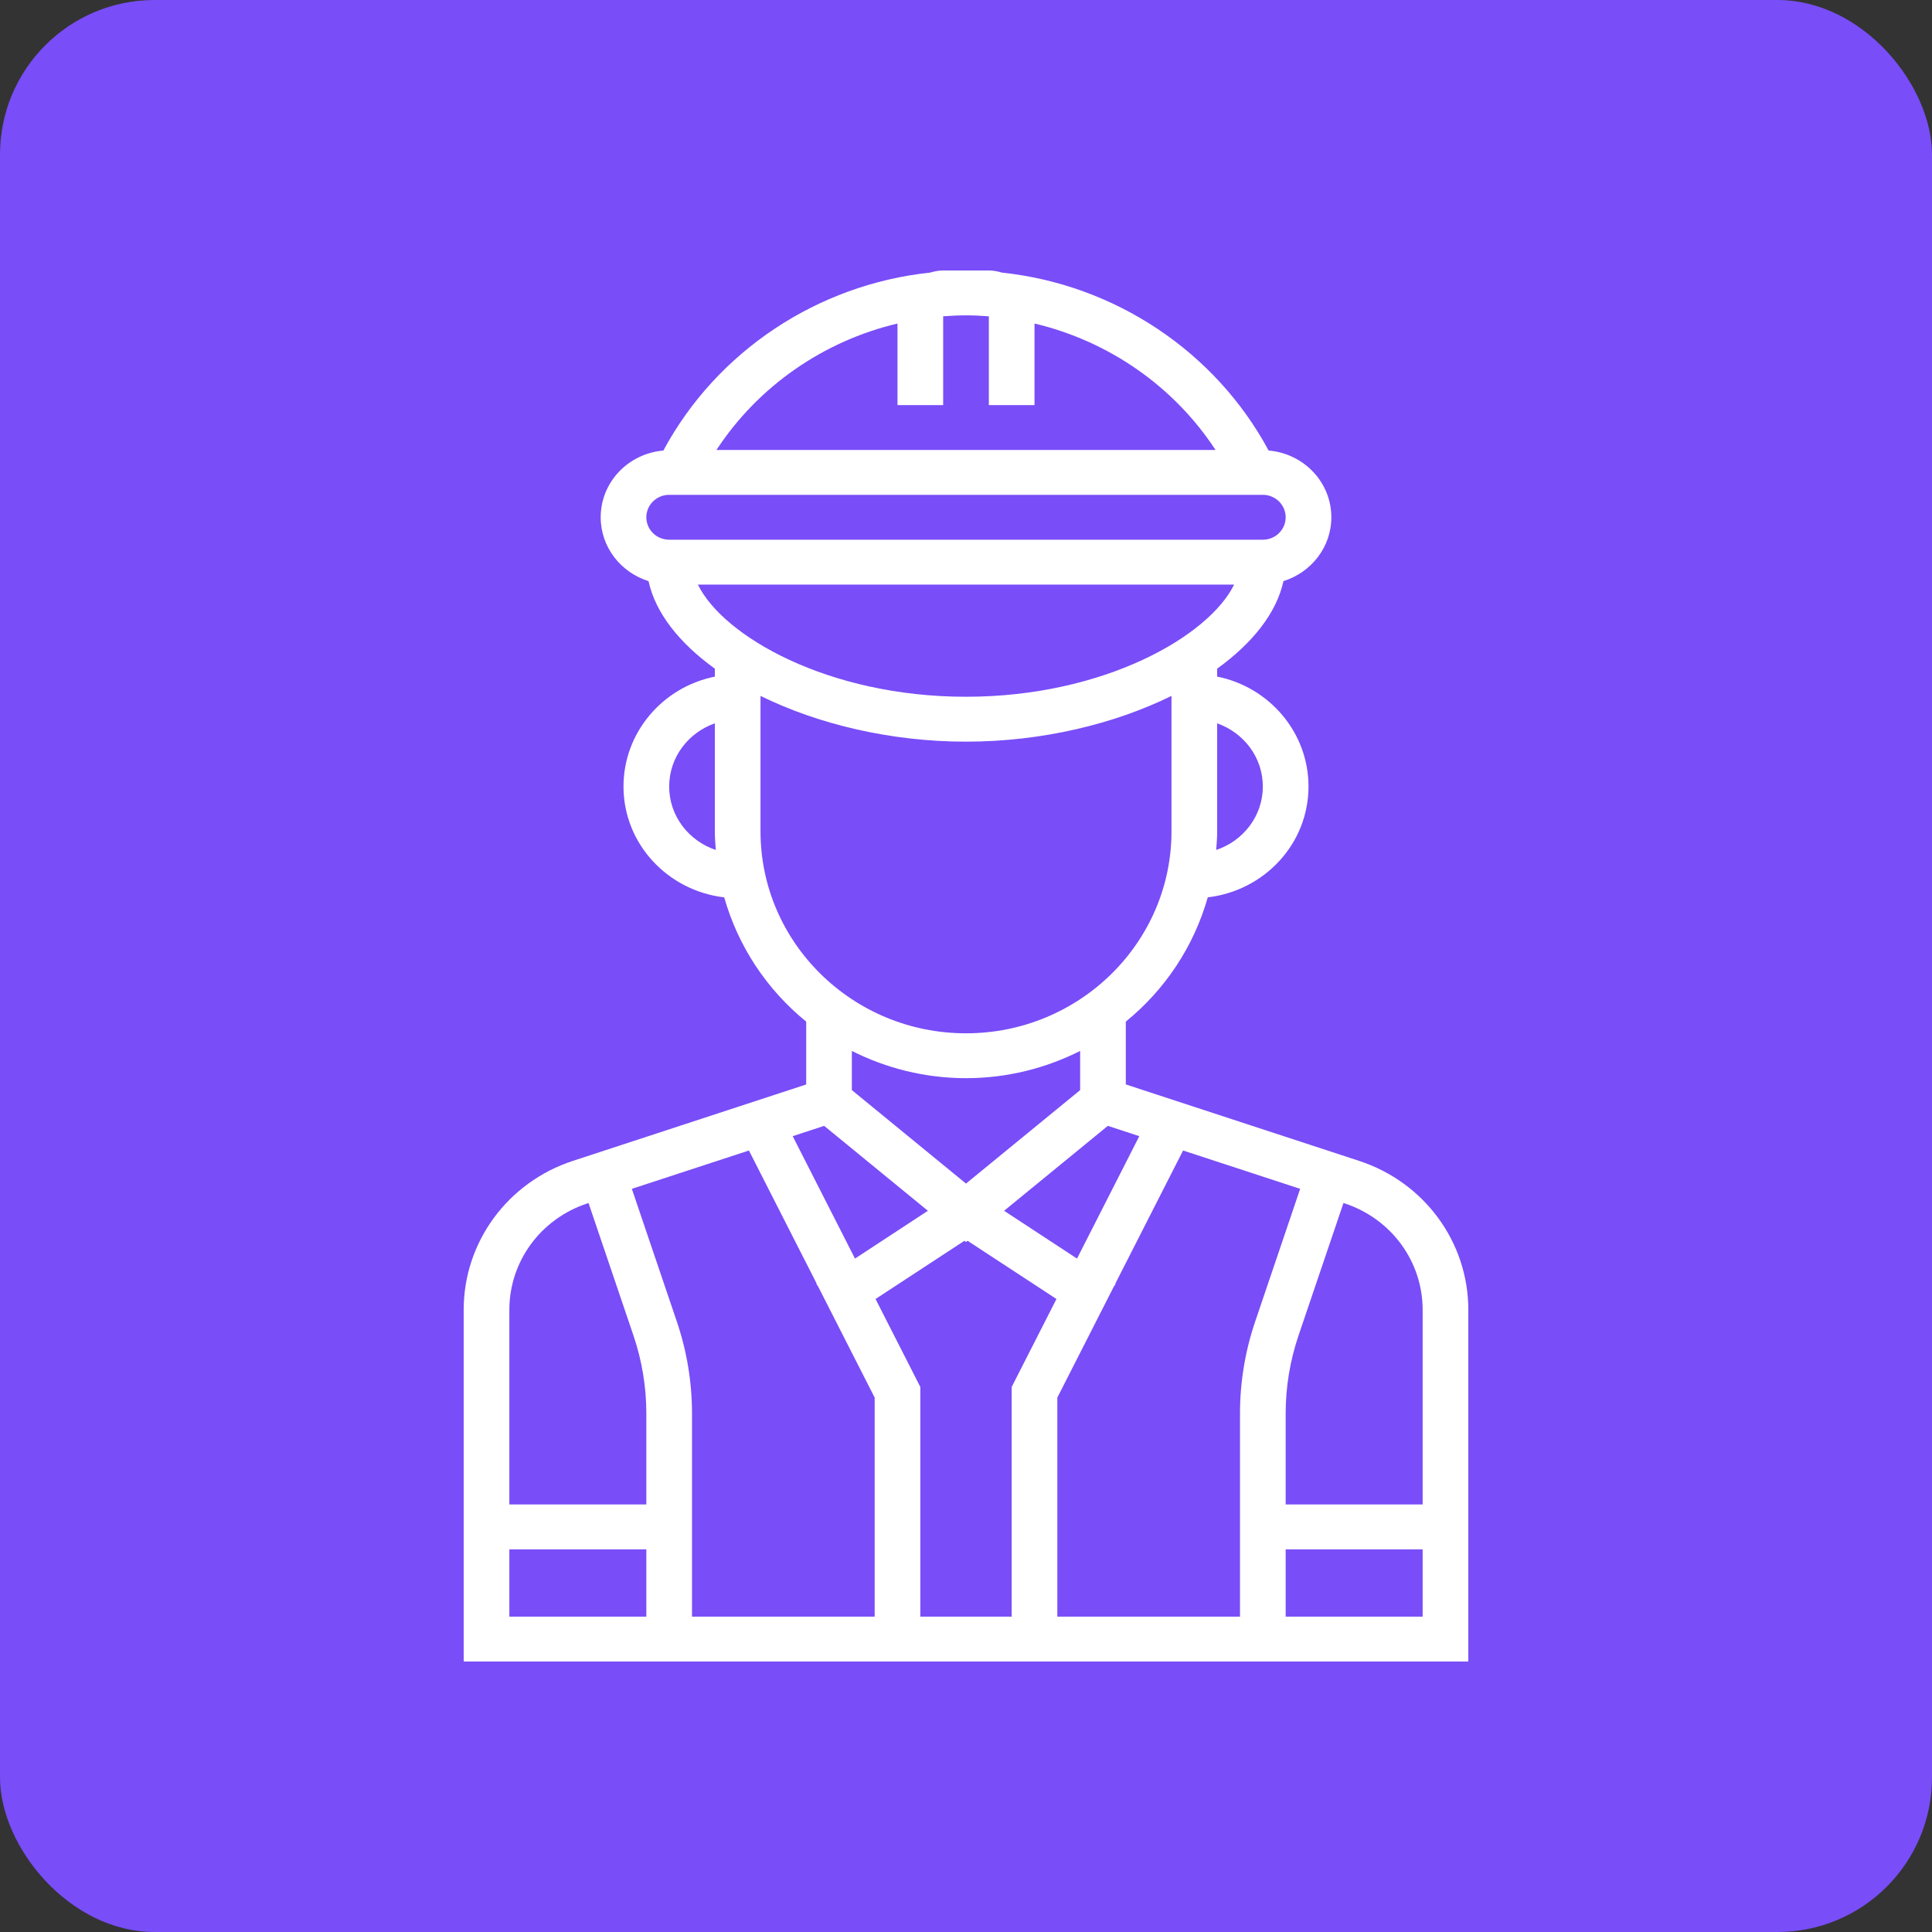
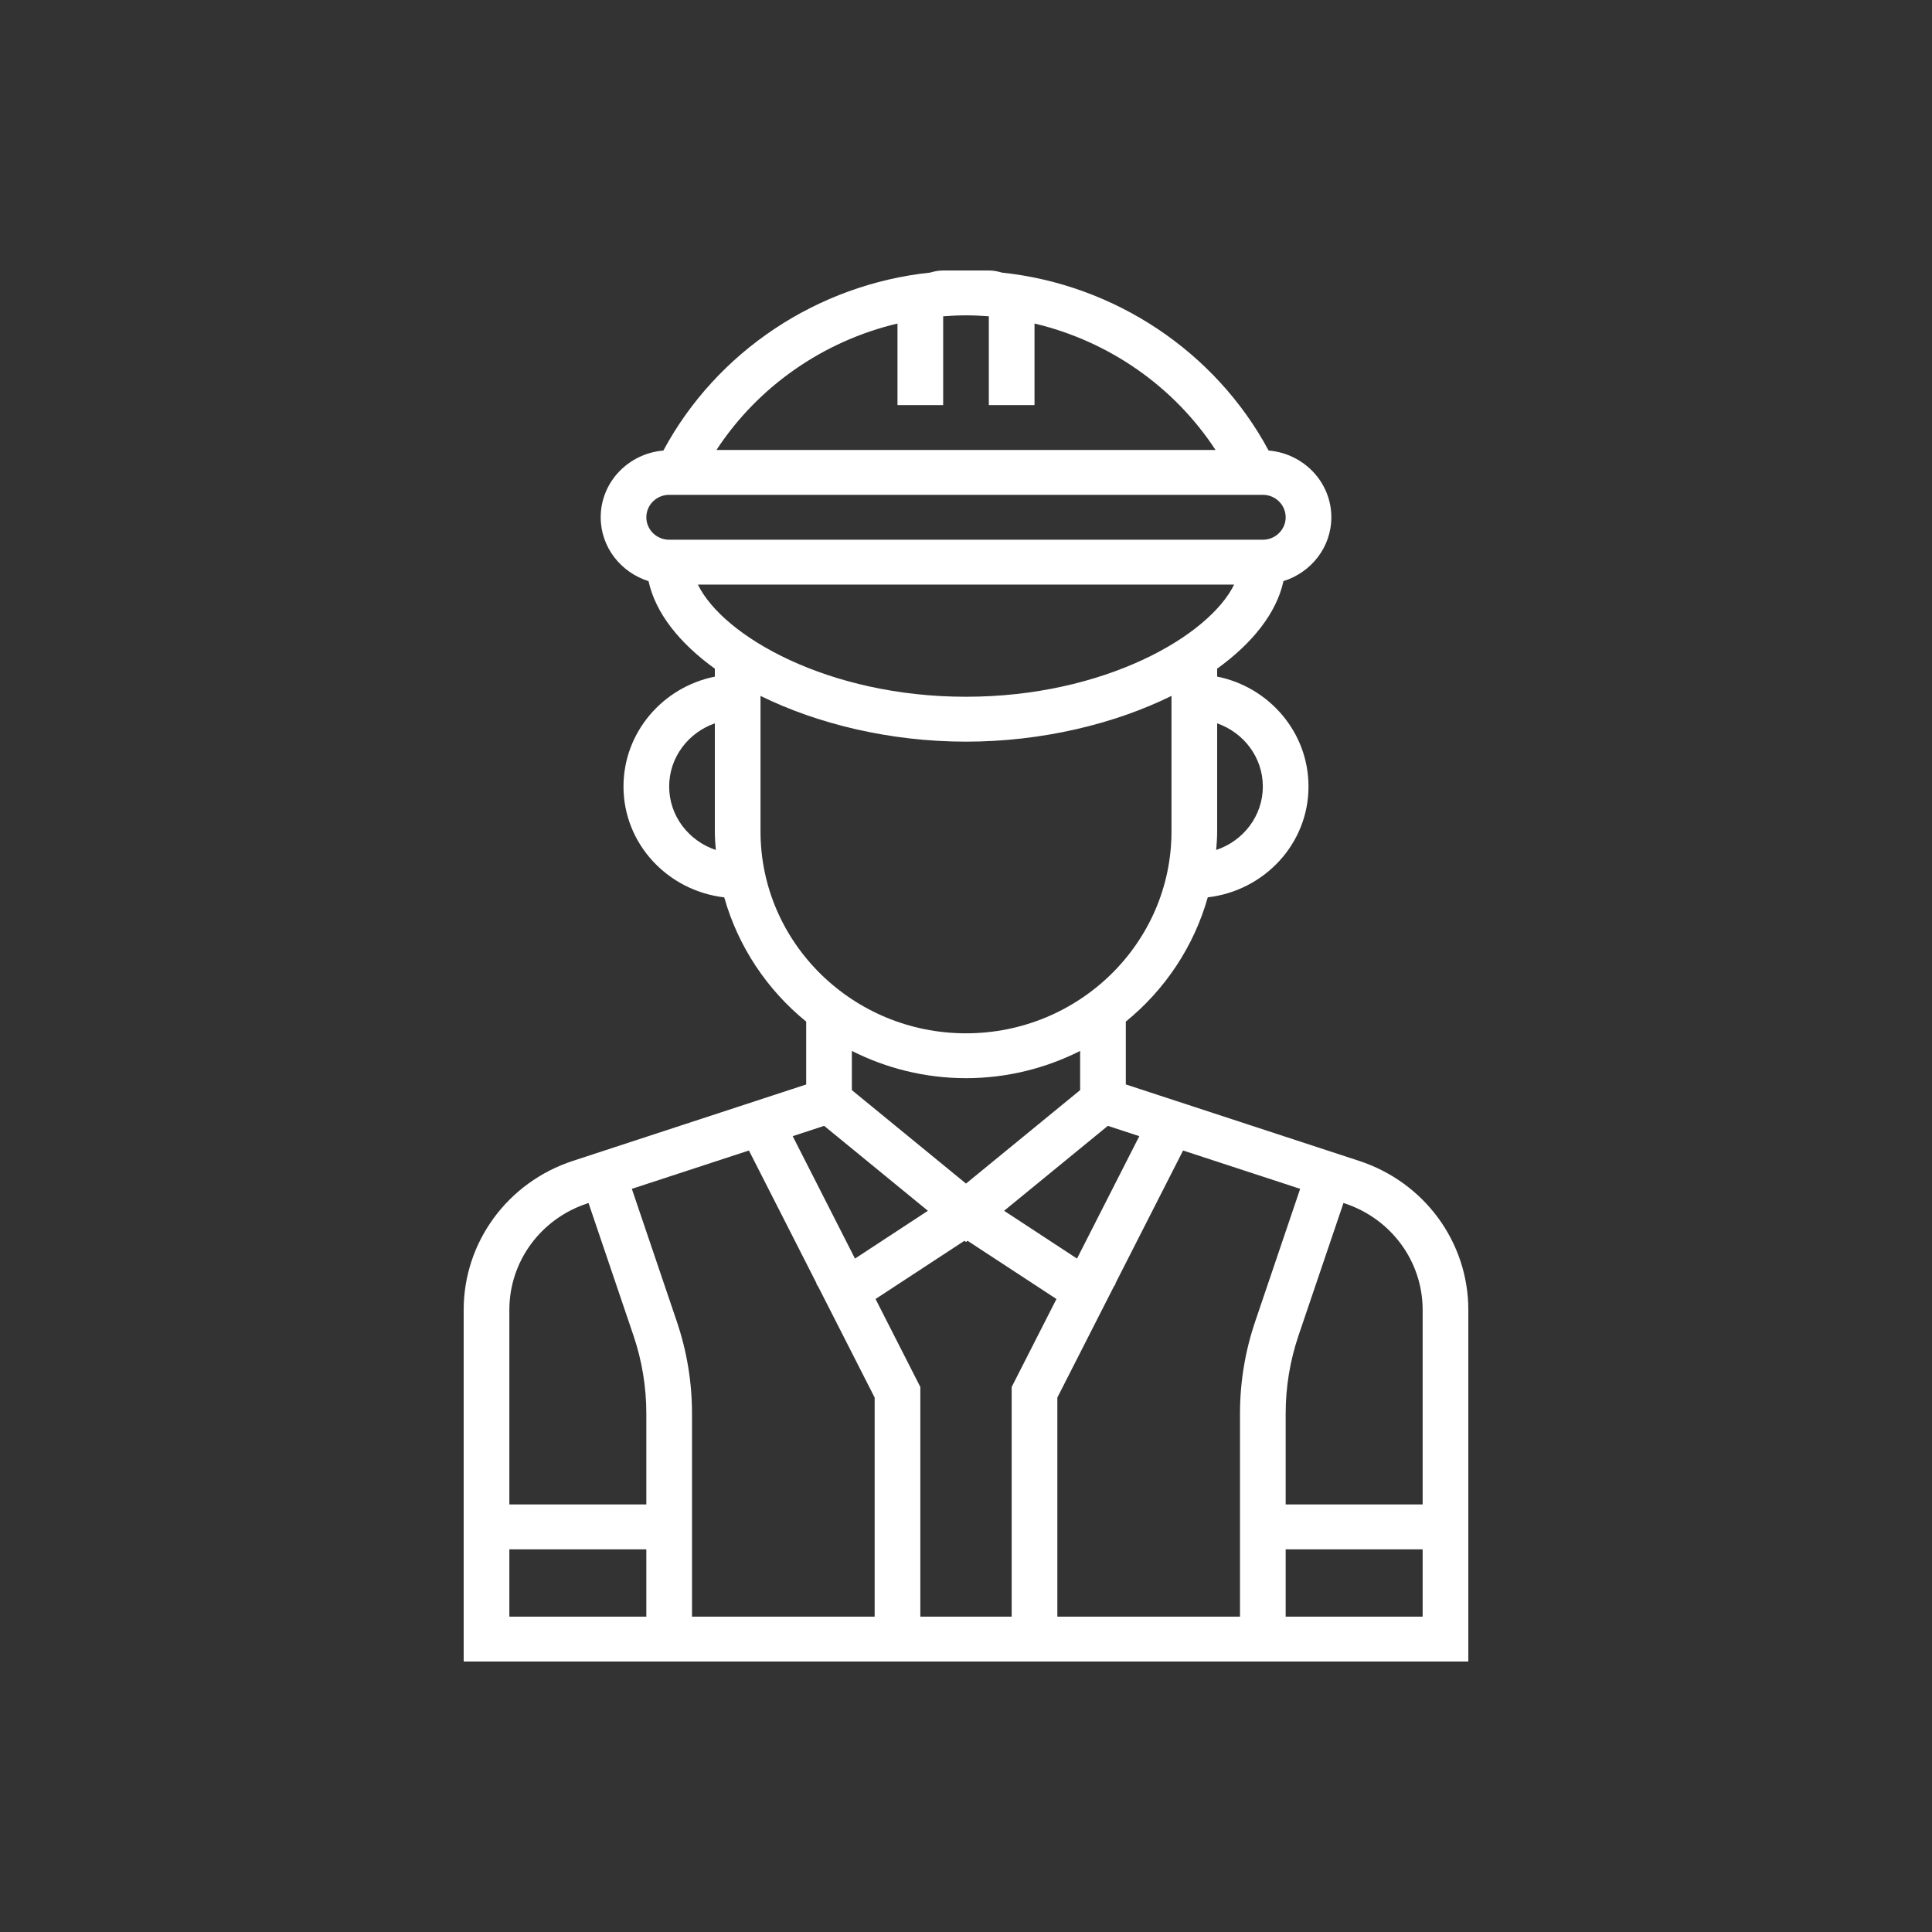
<svg xmlns="http://www.w3.org/2000/svg" width="50" height="50" viewBox="0 0 50 50" fill="none">
  <rect x="0" y="0" width="50" height="50" fill="#333333" stroke="none" />
-   <rect width="50" height="50" rx="4" fill="#794DF8" />
  <path d="M35.172 30.043L29.136 28.065V26.439C30.147 25.617 30.896 24.499 31.257 23.223C32.721 23.052 33.864 21.838 33.864 20.355C33.864 18.953 32.847 17.78 31.5 17.51V17.305C32.414 16.645 33.037 15.865 33.216 15.039C33.932 14.815 34.455 14.163 34.455 13.387C34.455 12.477 33.738 11.736 32.832 11.66C31.451 9.091 28.84 7.362 25.93 7.055C25.822 7.023 25.71 7 25.591 7H24.409C24.29 7 24.178 7.023 24.07 7.055C21.161 7.362 18.549 9.091 17.168 11.66C16.262 11.736 15.546 12.477 15.546 13.387C15.546 14.163 16.068 14.815 16.784 15.04C16.963 15.865 17.586 16.646 18.5 17.305V17.511C17.153 17.781 16.136 18.953 16.136 20.355C16.136 21.839 17.279 23.052 18.743 23.224C19.104 24.5 19.853 25.618 20.864 26.439V28.066L14.828 30.043C13.137 30.596 12 32.146 12 33.898V43H38V33.898C38 32.146 36.863 30.596 35.172 30.043ZM36.818 33.898V38.935H33.273V36.582C33.273 35.894 33.385 35.215 33.606 34.562L34.769 31.134L34.798 31.143C36.006 31.54 36.818 32.647 36.818 33.898ZM17.514 34.195L16.352 30.767L19.382 29.775L21.136 33.221L21.127 33.227L21.175 33.298L22.636 36.169V41.839H17.909V36.582C17.909 35.769 17.776 34.966 17.514 34.195ZM22.659 33.618L24.96 32.111L25 32.143L25.04 32.111L27.341 33.618L26.182 35.895V41.839H23.818V35.895L22.659 33.618ZM27.364 36.169L28.825 33.298L28.873 33.227L28.864 33.221L30.618 29.775L33.648 30.767L32.486 34.195C32.224 34.966 32.091 35.769 32.091 36.582V41.839H27.364V36.169ZM29.485 29.404L27.873 32.572L25.986 31.335L28.671 29.137L29.485 29.404ZM18.061 15.129H31.939C31.288 16.461 28.574 18.032 24.999 18.032C21.425 18.032 18.712 16.461 18.061 15.129ZM32.682 20.355C32.682 21.119 32.174 21.764 31.475 21.997C31.488 21.838 31.5 21.679 31.5 21.516V18.72C32.186 18.96 32.682 19.599 32.682 20.355ZM23.227 8.373V10.484H24.409V8.186C24.605 8.171 24.802 8.161 25 8.161C25.198 8.161 25.395 8.171 25.591 8.186V10.484H26.773V8.373C28.689 8.826 30.381 9.998 31.458 11.645H18.542C19.619 9.998 21.311 8.826 23.227 8.373ZM17.318 12.806H32.682C33.008 12.806 33.273 13.067 33.273 13.387C33.273 13.708 33.008 13.968 32.682 13.968H17.318C16.992 13.968 16.727 13.708 16.727 13.387C16.727 13.067 16.992 12.806 17.318 12.806ZM17.318 20.355C17.318 19.599 17.814 18.96 18.5 18.72V21.516C18.5 21.679 18.512 21.838 18.525 21.997C17.826 21.764 17.318 21.119 17.318 20.355ZM19.682 21.516V18.01C21.155 18.735 23.035 19.194 25 19.194C26.965 19.194 28.845 18.735 30.318 18.01V21.516C30.318 24.398 27.933 26.742 25 26.742C22.067 26.742 19.682 24.398 19.682 21.516ZM25 27.903C26.064 27.903 27.067 27.645 27.954 27.198V28.212L25 30.631L22.046 28.212V27.198C22.933 27.645 23.936 27.903 25 27.903ZM21.329 29.137L24.014 31.335L22.127 32.572L20.515 29.404L21.329 29.137ZM15.202 31.144L15.231 31.134L16.394 34.563C16.615 35.215 16.727 35.895 16.727 36.582V38.935H13.182V33.898C13.182 32.647 13.994 31.54 15.202 31.144ZM13.182 40.097H16.727V41.839H13.182V40.097ZM33.273 41.839V40.097H36.818V41.839H33.273Z" fill="white" />
</svg>